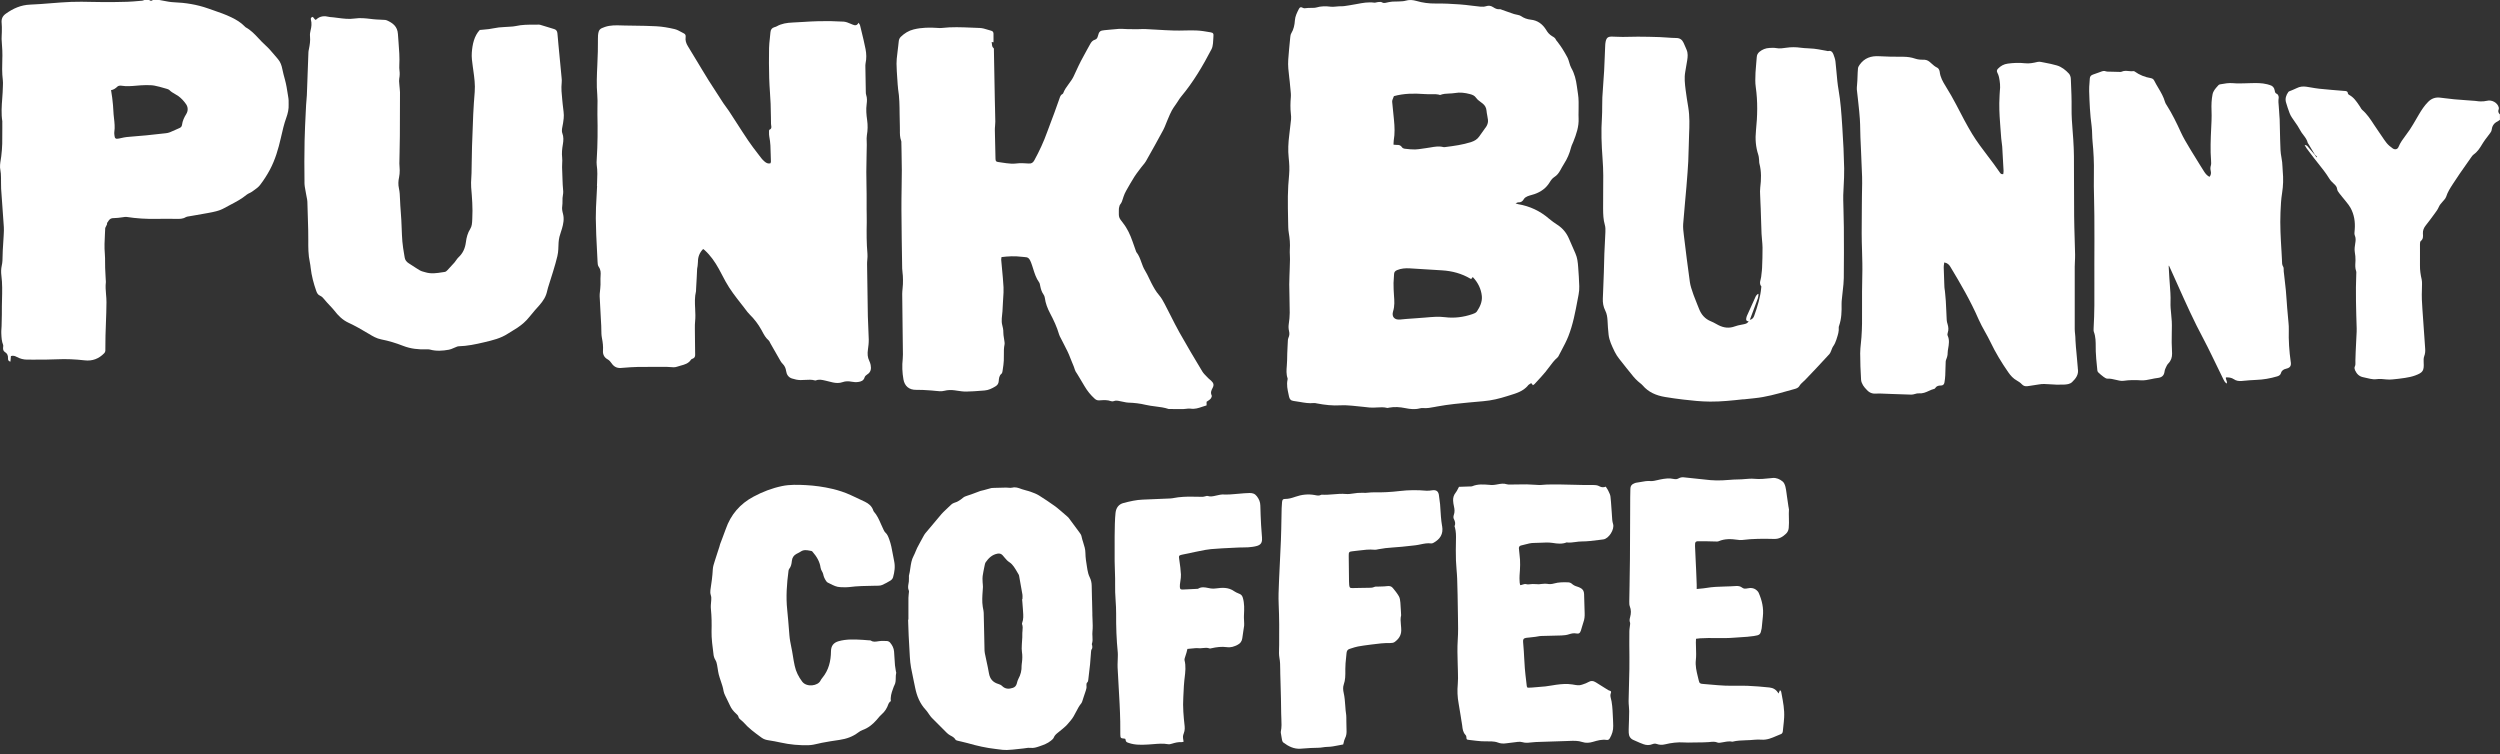
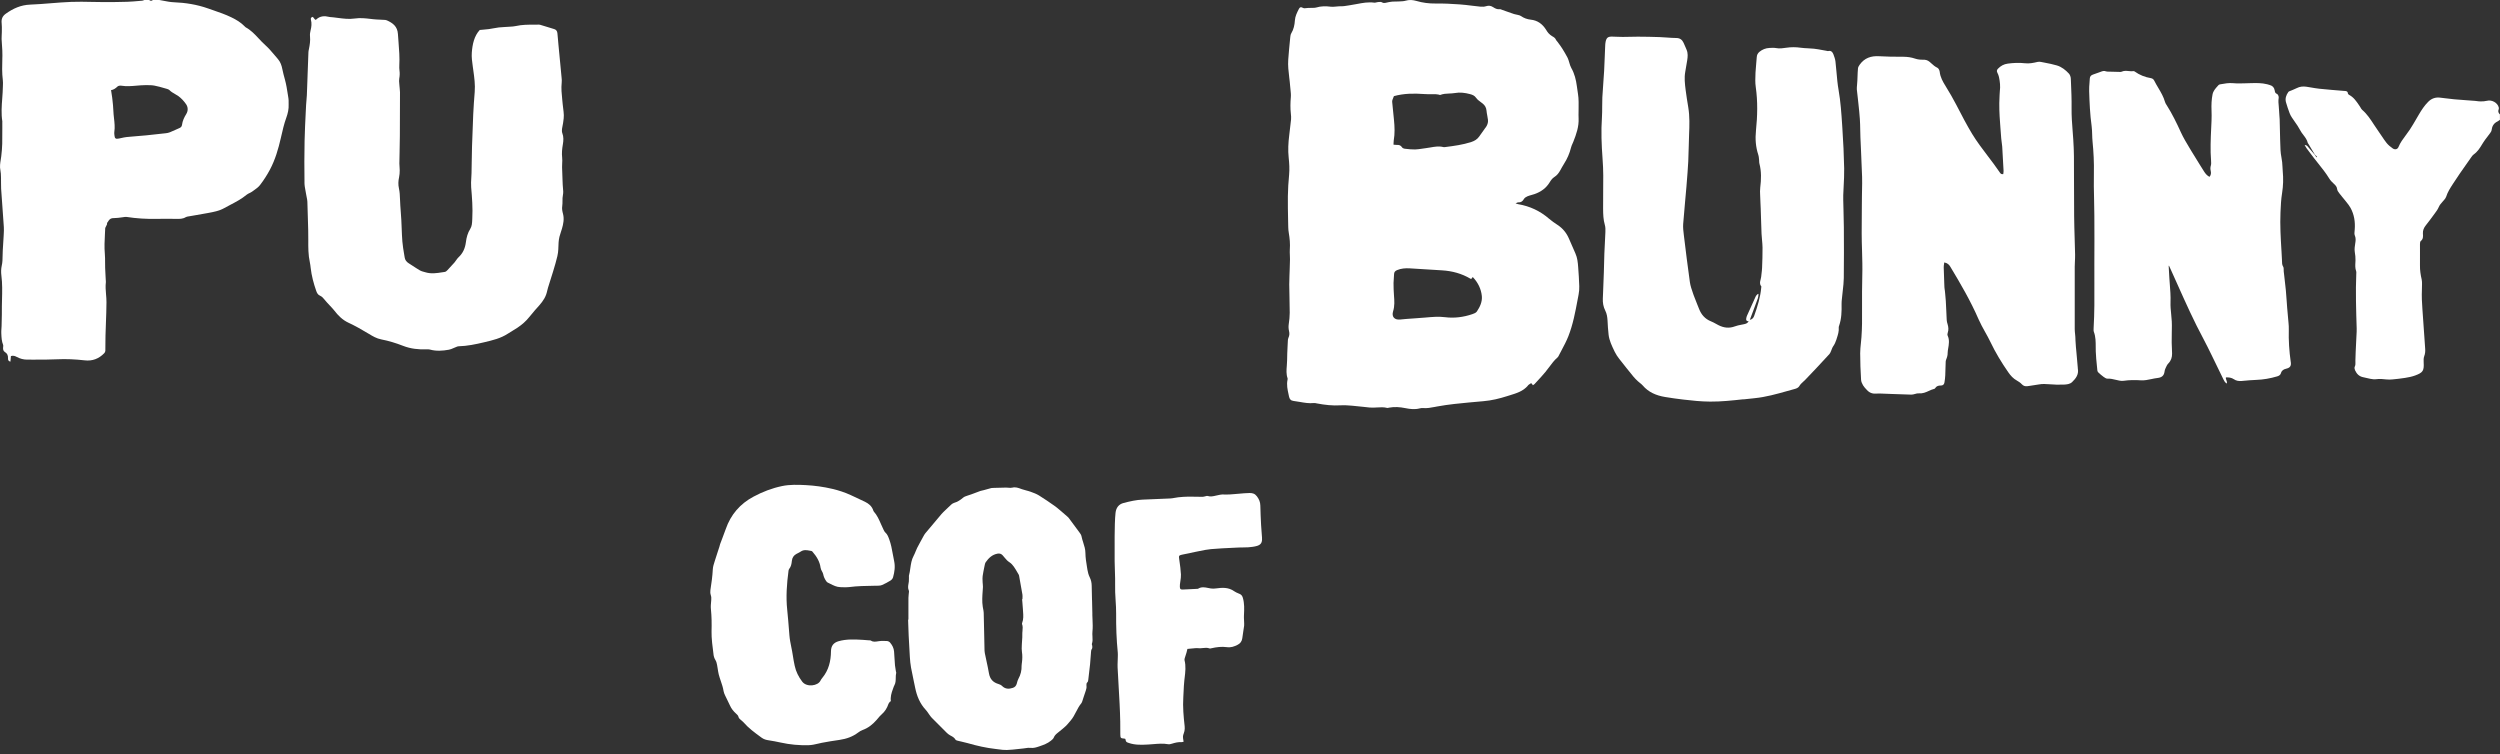
<svg xmlns="http://www.w3.org/2000/svg" fill="none" height="73" viewBox="0 0 242 73" width="242">
  <rect x="0" y="0" width="242" height="73" fill="#333333" stroke="none" />
  <g fill="#fff">
    <path clip-rule="evenodd" d="m.098 17.277c.004.135.003.271.002.407-.001.197-.003.394.01.591.037.549.077 1.098.117 1.647.05.686.1 1.372.145 2.059.015.226.003.453-.009.681-.003.066-.007.132-.01.198-.021.449-.052.894-.082 1.343l-.002.031c-.012.167-.014.334-.016.501-.004.328-.008.657-.084.984-.069.305-.075.638-.034.953.1.774.08 1.548.061 2.32-.006.22-.011.441-.014.661 0 .266 0 .533-.003.802-.006.369-.016.741-.025 1.11-.002.085-.009.171-.015.257-.01.143-.021.286-.013.426l.004.091c.016.351.033.702.171 1.038.024.057.015.13.006.202-.004.033-.008.067-.009.099-.006.164.034.314.178.398.234.138.312.343.3.61-.006.138.025.279.234.321.016-.193.031-.372.047-.542.225-.071.403-.003.565.086.316.17.653.26 1.0.26.191 0 .382.001.574.001.765.003 1.532.005 2.294-.033.909-.045 1.809-0 2.712.102.737.087 1.368-.154 1.89-.693.056-.058.103-.151.106-.228.006-.233.006-.466.006-.699 0-.262.001-.525.009-.786.01-.397.025-.794.04-1.191.025-.675.05-1.349.054-2.024.001-.256-.02-.511-.042-.767-.033-.392-.066-.783-.017-1.178.006-.041.001-.084-.003-.128-.003-.022-.005-.043-.006-.065-.007-.148-.015-.296-.024-.444-.014-.247-.028-.493-.036-.74-.006-.175-.006-.351-.006-.527-0-.284-0-.569-.025-.852-.057-.629-.024-1.257.009-1.885.011-.202.021-.403.029-.605 0-.019.028-.07.063-.132.068-.122.16-.287.1-.33.3-.475.344-.494.878-.507.139-.002.277-.021.415-.04.07-.01.14-.019.21-.027.042-.004.085-.011.128-.018.09-.015.181-.03.266-.017.959.148 1.924.209 2.896.186.39-.011.779-.007 1.168-.004.195.002.39.004.584.004.058 0 .116.001.175.002.31.007.62.013.909-.163.079-.047.177-.061.273-.076.029-.004.058-.009.086-.014.192-.034.385-.066.577-.099.395-.067.789-.134 1.182-.209l.086-.016c.519-.097 1.04-.194 1.514-.459.194-.108.39-.211.587-.315.554-.29 1.108-.581 1.597-.988.081-.066.177-.112.273-.158.086-.041.172-.082.248-.138.054-.04.11-.079.165-.118.223-.157.45-.317.61-.527.359-.468.684-.975.962-1.498.506-.959.809-1.999 1.05-3.058l.022-.096c.142-.626.286-1.256.503-1.854.156-.43.25-.847.228-1.299-.004-.071-.003-.143-.002-.215.001-.122.003-.242-.017-.36-.02-.125-.039-.25-.059-.375-.076-.493-.153-.988-.285-1.464-.091-.33-.181-.661-.247-.995-.069-.356-.184-.693-.422-.969-.094-.108-.187-.218-.28-.329-.306-.362-.613-.726-.96-1.038-.22-.195-.421-.411-.623-.627-.382-.409-.763-.817-1.264-1.086-.032-.017-.058-.045-.082-.073-.009-.01-.018-.02-.027-.029-.366-.375-.806-.635-1.268-.86-.577-.281-1.18-.489-1.783-.696-.161-.055-.321-.11-.481-.167-1.084-.382-2.184-.555-3.318-.6-.328-.013-.655-.077-.982-.141-.147-.029-.293-.057-.439-.081h-.597c-.125.112-.25.099-.372 0h-.447c-.023.008-.046.017-.07.026-.056.022-.113.044-.171.048-.106.009-.212.018-.318.027-.364.032-.729.063-1.094.076-.756.022-1.515.032-2.271.029-.394 0-.787-.008-1.18-.017-.662-.014-1.324-.028-1.984-.002-.664.026-1.326.079-1.988.132-.662.053-1.325.106-1.988.132-.9.035-1.653.372-2.371.889-.328.237-.431.523-.39.914.026.238.022.483.018.725-.001.052-.002.103-.002.154 0 .093-.006.187-.012.28-.008.121-.015.243-.01.364.008.201.022.402.037.603.025.347.049.694.041 1.04l-.006.202c-.021.722-.042 1.444.049 2.166.018.147.013.298.008.45-.002.054-.004.109-.005.163-.006.371-.034.742-.061 1.113-.055.748-.111 1.496.008 2.246.002.015 0.0.031-.001.046-.001.01-.002.021-.002.031 0 .188.001.376.001.564.002.502.004 1.004-.008 1.508-.009.407-.047.815-.094 1.219-.013.113-.031.226-.05.339-.054.337-.109.674-.032 1.025.045.205.05.422.055.637.001.054.003.108.004.162zm11.271-8.9c.084-.08.263-.103.387-.08.49.08.978.037 1.465-.005.279-.024.558-.048.837-.05l.116-0c.259-.001.518-.002.771.045.332.062.66.157.988.252.079.023.158.046.237.068.081.022.175.058.231.115.156.162.345.27.534.377.113.064.226.128.332.204.287.209.543.488.747.786.191.279.209.632.019.943-.203.327-.365.664-.415 1.056-.019.154-.106.247-.247.308-.138.059-.274.12-.411.182-.17.077-.341.154-.514.225-.125.051-.262.08-.397.093-.628.074-1.256.144-1.887.205-.293.028-.586.052-.878.075-.338.027-.675.054-1.012.088-.181.018-.363.059-.543.099-.074.017-.149.033-.223.048-.309.067-.406-.006-.431-.334l-.005-.052c-.009-.085-.017-.17-.004-.253.069-.447.019-.889-.031-1.331-.027-.243-.055-.485-.062-.729-.011-.367-.053-.734-.095-1.099l-.018-.158c-.017-.151-.042-.302-.07-.47-.014-.082-.028-.167-.042-.259.247-.035.437-.173.622-.347z" fill-rule="evenodd" />
-     <path d="m86.857 7.621c-.033-.486-.067-.972-.073-1.457-.004-.31.034-.623.073-.934.016-.133.033-.265.046-.398.011-.101.024-.202.037-.304.021-.162.042-.324.054-.486.015-.186.066-.343.203-.478.359-.347.768-.6 1.253-.719.772-.189 1.549-.196 2.334-.141.122.01.25.019.372.003.967-.114 1.935-.072 2.902-.031.26.011.521.022.781.031.262.009.522.09.782.171.112.035.224.07.337.099.141.035.209.141.212.279.004.185.003.37.002.556-.001.094-.002.189-.002.285-.05-.01-.103-.019-.178-.032.016.064.021.13.026.195.012.149.023.292.164.401.033.026.031.106.029.174-0.0.015-.001.03-.001.044.016.792.03 1.583.044 2.375.014.792.028 1.584.044 2.377.005.298.013.596.021.894.011.417.022.835.026 1.252 0 .131-.011.263-.022.394-.012.148-.025.296-.021.443.012.921.034 1.838.062 2.759.006.237.062.285.284.314.114.016.228.033.341.05.144.022.288.044.431.062l.008.001c.303.035.601.069.916.028.403-.051.819-.035 1.228 0 .265.023.415-.07.541-.295.49-.889.915-1.806 1.259-2.769.132-.37.272-.738.412-1.105.09-.238.18-.476.269-.714.168-.452.327-.907.487-1.363.008-.023.016-.048.024-.071.058-.169.114-.336.298-.42.022-.01.04-.032.05-.055.123-.343.334-.629.545-.914.169-.228.337-.456.461-.712.083-.175.165-.352.246-.528.153-.33.305-.661.472-.983.184-.357.38-.709.575-1.06.107-.191.214-.384.319-.576.106-.196.24-.356.459-.42.175-.051.247-.189.29-.363.106-.436.216-.523.631-.558.167-.015.334-.032.501-.048.303-.031.606-.061.908-.08.169-.01.338-0.0.508.01.09.005.18.011.27.013.309.006.619.013.928.013.114 0 .228-.005.341-.01.171-.008.34-.015.509-.006.367.017.735.039 1.102.06.55.033 1.099.065 1.65.081.352.011.704.004 1.057-.004.368-.008.735-.016 1.102-.002.454.016.908.094 1.357.172l.042.007c.262.045.3.138.275.401-.01.098-.013.197-.017.296-.004.129-.009.258-.027.384-.025.186-.053.385-.137.545-.844 1.623-1.772 3.196-2.946 4.598-.106.126-.195.266-.284.406-.04.063-.081.126-.122.188-.053.079-.107.156-.161.233-.12.172-.24.344-.339.527-.129.237-.235.489-.34.74-.027.064-.055.13-.082.193-.05.114-.095.23-.141.346-.08.203-.16.407-.262.597-.546 1.017-1.109 2.025-1.677 3.026-.079.138-.182.261-.285.383-.06.071-.119.142-.175.217-.055.074-.111.147-.167.221-.166.217-.332.435-.479.665-.284.449-.547.911-.809 1.376-.103.186-.194.385-.26.59-.014.044-.027.089-.041.134-.062.209-.124.415-.271.595-.058.07-.081.172-.102.272-.007.029-.013.057-.02.084-.01.041-.01.084-.009.127 0 .021.001.042 0 .062l-.002.068c-.011.627-.012.659.402 1.183.424.536.696 1.142.921 1.781l.004.011c.108.307.216.615.327.926.004.009.007.019.009.029.008.028.017.056.035.077.236.289.359.634.483.98.098.272.195.545.348.791s.279.51.404.773c.066.139.132.278.202.414.222.427.447.85.769 1.216.212.244.374.542.527.831.192.363.377.729.562 1.096.283.561.567 1.123.872 1.669.713 1.271 1.459 2.525 2.212 3.773.111.183.267.339.422.495.06.06.12.12.178.182.044.047.095.087.145.127.038.03.076.061.111.094.247.231.297.414.138.712-.125.237-.216.446-.082.719.038.074-.043.244-.118.331-.068.076-.157.134-.252.195-.041.027-.084.054-.126.084v.35c-.137.037-.271.083-.404.129-.371.127-.735.252-1.149.186-.138-.021-.281-.003-.424.016-.093.012-.187.024-.279.026-.31.004-.62.001-.93-.003-.124-.001-.248-.003-.373-.004-.012 0-.025.002-.038.003-.025.003-.051.006-.074-.003-.417-.141-.849-.195-1.28-.249-.316-.04-.631-.079-.938-.152-.562-.135-1.118-.199-1.687-.215-.143-.004-.286-.035-.428-.066-.077-.017-.154-.034-.231-.046-.054-.009-.108-.021-.162-.032-.199-.043-.397-.085-.603.003-.075.032-.178.026-.257-.003-.338-.125-.684-.103-1.031-.081l-.112.007c-.175.01-.309-.051-.437-.167-.388-.35-.709-.748-.975-1.203-.152-.263-.309-.522-.466-.782l-.001-.002c-.079-.13-.158-.26-.236-.391-.024-.04-.05-.079-.077-.119-.06-.089-.12-.178-.148-.276-.069-.24-.166-.469-.264-.698-.064-.153-.129-.305-.186-.461-.156-.434-.364-.835-.573-1.238-.088-.169-.177-.339-.261-.511-.028-.059-.059-.117-.09-.175-.066-.122-.131-.243-.169-.373-.206-.716-.522-1.377-.865-2.031-.25-.472-.444-.969-.513-1.511-.012-.109-.062-.225-.125-.314-.174-.244-.256-.52-.315-.812-.002-.009-.004-.019-.006-.029-.002-.012-.004-.024-.006-.035-.02-.107-.04-.219-.098-.299-.292-.4-.436-.862-.58-1.323-.034-.109-.068-.218-.104-.326-.256-.768-.383-.777-.774-.804-.078-.005-.165-.011-.267-.024-.637-.08-1.259-.048-1.915.032-.004.025-.009.051-.013.076-.011.061-.022.121-.018.177.025.298.053.596.082.894.056.593.112 1.185.144 1.778.017.333-.006.667-.029 1.002-.01.149-.021.299-.027.448-.013.292-.028.587-.047.879-.007.101-.019.202-.031.303-.015.126-.03.251-.035.377l-.001.026c-.006.191-.013.393.035.573.062.247.122.482.116.744-.002.188.028.375.059.562.015.09.03.181.041.272.001.013.003.025.005.038.002.015.004.03.006.044.013.088.026.178.007.261-.073.339-.07.68-.066 1.021.002.182.004.364-.006.545-.013.283-.056.564-.098.845-.009.059-.018.119-.027.178-.012.087-.037.196-.094.244-.234.189-.253.458-.272.72-.019.247-.128.396-.328.515-.325.196-.659.362-1.04.391-.099.007-.198.015-.297.023-.495.039-.989.078-1.484.083-.292.003-.585-.041-.877-.085-.076-.011-.153-.023-.229-.034-.338-.048-.672-.042-1.0.042-.299.077-.593.042-.887.008-.111-.013-.223-.026-.334-.033-.089-.006-.178-.012-.267-.018-.406-.028-.812-.057-1.217-.046-.728.019-1.153-.375-1.265-1.014-.116-.664-.144-1.315-.069-1.983.016-.138.019-.279.019-.42-.008-.731-.018-1.463-.027-2.194l-0-.007c-.016-1.221-.032-2.443-.042-3.663 0-.178.018-.356.036-.534.014-.138.028-.277.033-.416.012-.266.006-.536-.006-.802-.005-.107-.018-.214-.032-.321-.016-.134-.032-.267-.034-.401-.031-1.903-.062-3.808-.072-5.711-.004-.702.007-1.406.018-2.109.009-.562.018-1.125.019-1.687 0-.612-.013-1.224-.027-1.834-.006-.27-.012-.54-.017-.809l.001-.035c.001-.053.002-.107-.016-.154-.132-.342-.13-.694-.127-1.047.001-.131.002-.262-.004-.393-.017-.387-.02-.775-.024-1.163-.007-.812-.013-1.625-.148-2.431-.016-.094-.021-.19-.025-.286l-.003-.057-.006-.006c-.012-.214-.027-.429-.042-.644z" />
-     <path d="m57.785 17.996c.004-.105.008-.211.013-.316.025-.571.049-1.14-.035-1.712-.025-.173-.012-.356 0-.536.094-1.453.1-2.91.066-4.367-.006-.246-.001-.493.005-.74.008-.38.017-.76-.017-1.137-.085-.962-.041-1.921.004-2.88.021-.442.041-.884.049-1.326.004-.272.006-.543.007-.815.001-.136.001-.272.002-.407 0-.115 0-.231.009-.343.059-.549.169-.642.678-.812.527-.177 1.062-.16 1.597-.143.096.003.191.006.287.008.32.007.639.011.959.015.711.009 1.421.019 2.13.058.59.032 1.184.138 1.762.273.225.052.436.168.647.284.087.048.174.096.262.139.144.071.181.202.159.356-.047.324.053.606.216.873.353.587.706 1.171 1.062 1.755.099.164.198.328.296.492.214.356.427.713.65 1.064.466.738.944 1.469 1.421 2.201.085.128.177.251.269.375.097.131.194.262.284.398.238.363.473.729.708 1.094.381.592.763 1.185 1.157 1.768.295.437.616.854.937 1.271.111.144.221.288.331.432.091.119.203.228.316.324.156.132.331.228.562.167.005-.017.011-.035.018-.052.015-.04.031-.081.029-.121-.012-.236-.016-.473-.021-.71-.01-.567-.021-1.135-.135-1.696-.027-.125-.027-.255-.027-.386 0-.024 0-.048-0-.071-0-.013-0-.027-.001-.04 0-.061.009-.164.041-.176.222-.093.196-.252.17-.411-.008-.05-.016-.099-.017-.147-.004-.217-.006-.434-.009-.651-.005-.434-.01-.868-.029-1.303-.015-.364-.039-.729-.064-1.094-.031-.464-.062-.928-.074-1.393-.028-.969-.031-1.941-.013-2.91.006-.31.04-.618.075-.927.022-.198.045-.397.059-.597.022-.266.144-.424.391-.494.072-.019.144-.042.209-.077.481-.276 1.003-.346 1.543-.372.337-.015.673-.036 1.009-.056.518-.032 1.037-.064 1.556-.075.793-.016 1.587-.003 2.38.045.228.015.453.112.675.207.058.025.115.049.172.072.228.093.431.148.59-.173.024.04.048.074.069.104.036.052.066.093.078.14.04.166.08.331.121.497.147.601.294 1.203.413 1.81.087.449.103.911.003 1.37-.025.122-.022.253-.019.382.012.792.025 1.585.041 2.374 0 .103 0 .209.034.305.103.302.088.606.047.908-.072.513-.025 1.02.047 1.527.072.497.062.985-.025 1.485-.032.191-.024.388-.016.586.005.109.009.217.007.326-.005.335-.012.669-.019 1.003-.011.533-.023 1.068-.025 1.602-.002.429.006.859.015 1.288.006.286.011.573.013.859.002.323.002.645.001.968-0.0.162-.001.325-.001.488 0 .173.004.346.008.52.006.261.012.522.005.782-.022 1.02-.022 2.041.069 3.061.016.183 0.0.369-.015.555-.012.146-.025.293-.022.44.019 1.675.041 3.346.075 5.021.008.377.026.753.044 1.129.018.376.036.752.044 1.129.006.331-.035.661-.081.992-.053.375-.044.735.131 1.081.062.122.106.26.134.395.075.379.019.706-.34.924-.1.061-.212.167-.244.273-.097.337-.359.414-.628.452-.206.029-.425.013-.628-.026-.3-.058-.594-.064-.881.042-.303.109-.612.096-.918.032-.128-.027-.256-.059-.383-.092-.102-.026-.203-.052-.304-.075l-.069-.016c-.292-.069-.583-.139-.884-.025-.034.013-.075.019-.109.01-.318-.092-.638-.072-.958-.052-.149.009-.299.019-.448.017-.278-.003-.565-.068-.834-.157-.319-.106-.506-.369-.553-.712-.037-.279-.141-.51-.338-.706-.081-.077-.15-.173-.206-.269-.225-.388-.446-.776-.667-1.165-.104-.183-.209-.367-.314-.551-.017-.029-.032-.061-.047-.093-.036-.074-.071-.149-.128-.196-.276-.232-.442-.54-.608-.85-.031-.058-.062-.116-.094-.174-.303-.545-.678-1.036-1.122-1.472-.157-.152-.289-.33-.422-.508-.049-.066-.099-.133-.149-.198-.083-.106-.166-.212-.249-.318-.541-.69-1.082-1.38-1.51-2.156-.114-.205-.223-.413-.331-.621-.108-.208-.217-.416-.331-.621-.372-.671-.803-1.293-1.365-1.806-.025-.024-.054-.044-.085-.066-.022-.015-.045-.031-.068-.05-.347.353-.506.763-.503 1.248 0 .111-.013.222-.027.332-.005.039-.009.079-.014.118-.004.033-.011.066-.018.098-.008.041-.017.082-.02.123-.008.144-.014.289-.02.433-.006.147-.013.294-.021.44-.009.185-.02.368-.031.552-.011.184-.022.367-.031.552-.001.023-.001.047 0 .071.001.041.002.083-.006.122-.137.559-.11 1.123-.082 1.687.02.415.04.829-.005 1.242-.024.215-.023.431-.022.647l0.0.117c.002.398.007.794.012 1.191v.005c.003.264.007.529.009.794 0 .154 0 .308.006.459.006.186-.062.321-.24.385-.056.019-.128.045-.159.093-.244.378-.624.479-1.0.58-.125.033-.25.067-.369.11-.194.07-.416.051-.64.031-.105-.009-.21-.018-.313-.018-.286 0-.573-.001-.859-.002-.644-.003-1.289-.005-1.934.006-.479.008-.96.045-1.439.082l-.232.018c-.4.029-.69-.132-.915-.468-.097-.144-.225-.286-.372-.366-.334-.18-.472-.488-.45-.818.031-.427-.019-.828-.1-1.242-.054-.265-.057-.542-.06-.819-.001-.122-.003-.244-.008-.365l-.032-.574c-.043-.765-.086-1.53-.121-2.295-.006-.143.01-.287.026-.43.008-.072.016-.143.021-.215.004-.045.008-.089.012-.134.01-.108.02-.216.022-.325.003-.111.001-.221-.001-.331-.003-.172-.006-.343.008-.513.025-.324.025-.613-.181-.898-.097-.134-.105-.345-.113-.534l-.002-.056c-.015-.304-.03-.609-.046-.913l-0-.005c-.055-1.058-.11-2.119-.119-3.178-.006-.69.033-1.38.071-2.071.02-.355.04-.711.054-1.067z" />
    <path d="m29.475 17.659c-.019-1.341-.019-2.685.009-4.027.02-.947.068-1.893.115-2.838.011-.214.021-.429.032-.643.008-.151.022-.303.036-.455.014-.154.028-.308.036-.463.021-.461.036-.921.051-1.381.008-.228.015-.457.024-.685.025-.703.05-1.402.078-2.105.003-.103.025-.202.047-.302.084-.414.15-.825.106-1.254-.019-.186.009-.385.056-.565.088-.34.125-.677.035-1.02-.041-.157.003-.247.184-.289.034.041.069.084.105.13.039.048.08.099.123.152.009-.002.018-.003.028-.004.026-.004.054-.007.072-.021.369-.353.8-.366 1.259-.253.007 0 .013.003.019.005.005.002.01.004.015.004.262.018.523.052.784.086.548.072 1.096.144 1.652.061.53-.08 1.054-.018 1.581.044.067.008.133.016.2.023.209.024.42.033.631.042.123.005.246.01.368.019l.044.002c.097.005.2.01.284.049.569.253 1.025.584 1.071 1.319.016.252.036.504.056.756.06.766.121 1.532.078 2.305-.009.154-.003.308.016.459.037.266.028.526-.022.796-.029.157-.013.324.003.49.006.065.013.13.016.194.005.088.015.176.025.264.014.127.028.254.028.381 0 1.405 0 2.814-.013 4.219-.004.522-.015 1.043-.026 1.564-.008.373-.016.745-.021 1.119 0 .103.009.207.017.311.009.113.019.225.017.337-.003.228-.013.459-.062.68-.081.356-.094.709-.016 1.062.078.353.094.703.106 1.062.013.407.043.813.073 1.218.02.269.04.538.055.806.014.265.024.53.034.795.016.424.031.849.066 1.272.035.419.105.834.175 1.249.017.1.034.2.05.3.037.237.172.417.375.546.138.087.274.176.41.265.231.151.461.302.699.441.113.065.243.1.374.135.051.013.101.027.15.042.552.171 1.1.085 1.647-.002.078-.012.156-.025.234-.036.097-.013.191-.109.266-.186.225-.234.447-.475.659-.719.059-.067.111-.142.162-.217.072-.103.144-.207.234-.29.428-.395.64-.879.715-1.466.056-.452.172-.895.425-1.293.161-.257.174-.566.188-.871.002-.045.004-.089.006-.133.056-1.011-.025-2.012-.109-3.019-.025-.297-.006-.598.012-.898.01-.16.019-.319.023-.478.008-.356.013-.713.018-1.069.007-.5.014-.999.029-1.498.031-1.033.069-2.066.116-3.099.035-.728.084-1.453.144-2.179.058-.709-.038-1.402-.135-2.096-.012-.088-.025-.177-.037-.266l-.017-.123c-.061-.439-.124-.89-.092-1.324.059-.815.231-1.617.771-2.195.107-.01.207-.018.3-.026.216-.018.4-.033.581-.058.144-.02.287-.047.431-.074.174-.033.349-.065.525-.086.184-.022.369-.032.554-.041.111-.006.222-.011.333-.02.065-.005.13-.008.196-.012.196-.011.392-.022.579-.065.579-.131 1.162-.131 1.746-.132.159-0.0.319-0.0.478-.003.037 0 .075 0 .109.013.154.047.308.094.462.14.308.093.617.187.925.283.191.058.278.209.297.401.022.221.042.442.061.663.013.148.025.296.039.444.051.547.104 1.095.157 1.642l.001.007c.05.518.1 1.036.148 1.553.016.151.028.308.009.459-.06.563-.002 1.119.055 1.676.015.142.029.284.042.426.012.128.029.256.045.384.029.227.058.453.064.678.007.204-.023.412-.053.618-.009.06-.017.119-.025.178-.011.08-.028.159-.045.237-.021.096-.041.192-.052.289-.013.135-.022.289.028.411.141.362.116.732.053 1.094-.075.43-.116.853-.066 1.293.021.181.011.364.001.547-.006.122-.013.245-.01.367.009.408.026.816.043 1.223l0.0.002c.007.165.013.329.02.494.004.098.014.197.023.296.022.224.044.448-.001.657-.045.204-.045.406-.045.606 0 .162 0 .322-.024.481-.044.276.009.507.078.773.122.472.031.963-.109 1.431-.028.09-.058.18-.087.27-.054.163-.108.325-.15.491-.088.36-.099.725-.109 1.098l-.003.109c-.015.457-.144.916-.271 1.365l-.026.092c-.138.495-.294.985-.45 1.475-.083.262-.167.524-.247.787-.03.098-.054.198-.078.298-.032.135-.064.269-.113.398-.191.516-.548.911-.904 1.305-.058.064-.116.128-.173.193-.184.209-.359.42-.531.638-.331.423-.731.764-1.169 1.059-.16.107-.325.207-.491.306-.146.087-.292.175-.433.268-.691.452-1.472.637-2.255.822l-.05.012c-.812.192-1.624.363-2.462.385-.078 0-.154.033-.23.066-.016.007-.033.014-.049.021-.011.004-.022.009-.033.013-.068.025-.135.055-.203.085-.137.06-.275.12-.419.146-.612.112-1.231.157-1.846-.016-.095-.027-.204-.023-.306-.02l-.025.001c-.775.026-1.524-.051-2.265-.34-.681-.266-1.39-.484-2.106-.622-.462-.09-.822-.305-1.206-.539-.64-.388-1.293-.76-1.971-1.075-.578-.27-1-.693-1.381-1.19-.057-.074-.12-.145-.183-.214l-.039-.043c-.073-.08-.148-.159-.223-.239-.149-.158-.299-.317-.437-.486l-.045-.055c-.13-.158-.255-.311-.452-.394-.2-.087-.294-.263-.362-.462-.253-.722-.45-1.46-.537-2.223-.019-.176-.041-.356-.078-.529-.162-.727-.158-1.462-.154-2.195.002-.312.003-.625-.008-.936-.014-.417-.025-.835-.036-1.253-.013-.501-.026-1.002-.045-1.503-.006-.141-.035-.281-.064-.42-.015-.073-.03-.145-.042-.218-.019-.122-.042-.245-.066-.367-.053-.28-.107-.56-.109-.839z" />
    <path d="m241.994 11.086v.512c-.024.017-.048.034-.071.052-.055.04-.109.08-.166.108-.36.169-.524.454-.571.837-.01.105-.084.207-.149.299l-.011.014c-.08.113-.165.223-.25.333-.145.188-.29.376-.414.577-.029.046-.058.092-.085.138l-.003.004c-.224.367-.446.73-.815.985-.092.063-.163.162-.23.257l-.033.046c-.141.202-.282.403-.422.603l-.005.006-.001.001c-.448.637-.896 1.274-1.315 1.927l-.037.058c-.242.374-.489.755-.625 1.193-.033.11-.114.214-.191.306-.048.057-.096.111-.145.165-.153.169-.302.336-.396.561-.086.203-.221.386-.356.568-.025.035-.051.07-.077.106-.266.365-.535.729-.816 1.082-.182.23-.288.472-.273.772l.003.047c.017.248.032.498-.21.688-.066.055-.077.202-.077.309-.002.304 0 .607.001.911.004.38.007.759-.001 1.139-.009.469.062.922.168 1.376.03.138.03.288.03.432-.001.179-.006.357-.01.536-.01.321-.019.641-.005.96.029.617.073 1.234.118 1.851.017.247.035.494.051.741.025.352.049.705.075 1.058.025.377.052.755.078 1.133.018.245-.007.478-.097.717-.065.175-.059.383-.05.573.044.815-.054.996-.83 1.281-.31.114-.637.178-.962.23-.411.067-.826.11-1.239.15-.192.018-.39.021-.582 0-.33-.037-.655-.07-.989-.021-.176.025-.365-.003-.543-.034-.126-.02-.248-.051-.372-.082-.105-.026-.207-.052-.312-.071-.402-.07-.652-.322-.81-.671-.046-.104-.081-.257-.034-.346.079-.157.073-.312.067-.469 0-.03-.002-.061-.002-.091-.001-.025-.001-.049 0-.074.012-.549.04-1.099.067-1.648.009-.181.018-.362.026-.542.004-.085.009-.171.013-.256.012-.207.024-.414.018-.62-.056-1.768-.112-3.536-.04-5.304 0-.016.001-.032.003-.048.003-.071.007-.144-.016-.207-.102-.28-.087-.566-.071-.854.003-.065.008-.129.009-.194.009-.267-.024-.527-.068-.797-.047-.274 0-.569.044-.851l.009-.053c.04-.245.05-.466-.053-.711-.051-.127-.034-.284-.018-.436.005-.046.009-.092.012-.137.056-.732-.05-1.437-.405-2.087-.11-.203-.257-.385-.404-.568-.047-.057-.092-.113-.136-.171-.073-.092-.148-.182-.224-.272-.106-.125-.212-.252-.308-.384l-.026-.035c-.088-.117-.183-.245-.197-.376-.024-.248-.163-.386-.331-.539-.16-.147-.321-.309-.433-.493-.322-.527-.706-1.008-1.09-1.489-.219-.274-.439-.548-.646-.831-.076-.104-.153-.205-.231-.306l-.002-.002c-.077-.102-.156-.204-.231-.308-.044-.059-.08-.125-.126-.207-.018-.032-.038-.068-.06-.106.184 0 .257.091.325.175.012.014.023.027.033.04.154.176.303.355.454.533l.159.19c.016.024.033.048.05.071.012.019.025.037.037.056.031.042.059.084.09.127.021-.015.042-.034.06-.049l-.222-.221c-.105-.173-.209-.346-.312-.519l-.006-.009c-.1-.166-.199-.332-.299-.499-.008-.012-.017-.023-.026-.034-.015-.018-.03-.037-.036-.058-.067-.302-.245-.535-.424-.77-.116-.151-.233-.303-.319-.474-.144-.283-.328-.544-.513-.807-.098-.139-.195-.277-.287-.419-.086-.132-.166-.273-.219-.42-.127-.343-.248-.686-.347-1.039-.106-.368.009-.705.223-1.002.04-.057.122-.087.202-.116.029-.01.056-.02.082-.031.068-.03.136-.059.206-.087.11-.046.221-.091.326-.146.297-.153.608-.181.931-.135.154.023.31.05.465.076.256.044.513.088.77.117.794.083 1.59.147 2.384.211.023.002.045.003.07.004.161.009.313.017.335.253.003.046.068.101.117.129.432.227.691.608.951.991.029.042.056.083.085.125.027.039.051.081.075.122.044.077.088.153.15.209.478.411.814.929 1.15 1.446.142.218.284.437.437.647.109.151.213.307.317.464.147.221.294.442.459.648.163.205.379.377.596.53.213.15.464.092.556-.135.174-.429.446-.791.717-1.154.13-.174.262-.348.38-.528.231-.35.441-.714.652-1.078.077-.133.154-.267.233-.399.254-.432.528-.849.887-1.21.324-.331.708-.466 1.165-.411.139.017.278.034.418.051.323.04.647.081.974.111.393.035.788.063 1.181.091.266.019.534.038.8.059.065.006.132.014.198.023.118.015.236.031.353.029.202 0 .415-.009.611-.061.455-.119 1.01.175 1.134.628.02.064.02.147-.006.208-.086.202-.015.352.13.49z" />
    <path clip-rule="evenodd" d="m147.89 37.325c.052-.061.121-.107.189-.152.025-.016.05-.033.073-.05.007-.004.015-.007.024-.01.006-.002.013-.003.02-.004.012-.003.027-.006.043-.011l.025.031c.037.047.078.1.123.162.024-.018.047-.032.068-.046.035-.022.065-.041.09-.068.051-.057.103-.113.155-.169.053-.058.106-.116.16-.173.25-.272.501-.543.736-.828.129-.155.249-.317.369-.479.244-.328.488-.657.803-.927.037-.03.068-.073.089-.116.096-.19.197-.378.297-.567.238-.448.477-.896.662-1.364.45-1.147.676-2.357.901-3.564.015-.081.032-.163.047-.244.014-.078.029-.156.044-.234.05-.261.074-.533.065-.8-.018-.622-.059-1.244-.106-1.863-.033-.45-.077-.898-.269-1.321-.213-.466-.416-.935-.614-1.407-.236-.558-.595-1.005-1.101-1.339-.288-.187-.572-.383-.832-.607-.865-.751-1.857-1.216-2.986-1.409-.044-.008-.087-.024-.152-.046-.03-.011-.065-.023-.107-.037.047-.018.085-.035.118-.05.056-.026.096-.044.135-.042.269.018.43-.101.56-.331.065-.113.207-.202.337-.257.132-.054.27-.093.409-.132.098-.028.196-.056.292-.088.609-.214 1.113-.576 1.447-1.128.124-.205.257-.389.451-.515.26-.163.436-.389.578-.65.118-.214.235-.429.365-.634.312-.487.539-1.008.678-1.572.032-.134.089-.261.147-.389.027-.062.056-.124.081-.187.288-.729.546-1.462.504-2.264-.011-.21-.008-.422-.003-.633.001-.105.003-.212.003-.317 0-.08 0-.16.001-.24.002-.26.005-.52-.016-.78-.021-.243-.058-.484-.094-.725-.021-.132-.041-.266-.057-.399-.082-.622-.224-1.216-.542-1.771-.086-.15-.136-.322-.186-.495-.024-.088-.05-.176-.08-.261l-.006-.017c-.035-.096-.071-.194-.121-.283l-.034-.059c-.142-.256-.287-.515-.445-.762-.107-.171-.227-.334-.347-.496-.039-.053-.078-.106-.117-.159-.017-.023-.036-.045-.056-.068-.037-.042-.075-.084-.095-.135-.071-.174-.212-.253-.362-.338l-.003-.002c-.133-.077-.253-.181-.358-.294-.074-.08-.132-.173-.19-.265-.02-.032-.04-.065-.061-.096-.343-.53-.807-.876-1.456-.944-.346-.037-.664-.147-.955-.352-.078-.057-.182-.08-.284-.104-.03-.007-.061-.014-.09-.022-.046-.014-.094-.022-.142-.031-.06-.011-.119-.022-.176-.043-.218-.074-.435-.151-.651-.228-.152-.054-.306-.109-.459-.162-.023-.008-.048-.018-.072-.029-.058-.025-.118-.051-.172-.045-.254.037-.455-.07-.652-.199-.208-.132-.415-.175-.665-.092-.167.055-.365.067-.541.049-.284-.027-.569-.062-.854-.097-.386-.048-.772-.095-1.158-.123-.782-.055-1.571-.098-2.353-.086-.636.009-1.249-.074-1.848-.248-.356-.101-.687-.132-1.045-.025-.177.052-.369.06-.559.068-.056.002-.112.005-.167.008-.084.005-.168.005-.252.004-.109-.001-.218-.001-.327.011-.207.021-.414.061-.615.11-.139.034-.247.031-.38-.046-.082-.049-.203-.037-.317-.027-.022.002-.045.004-.066.006-.05.003-.1.016-.151.029-.068.018-.136.035-.202.027-.579-.08-1.14.026-1.699.133-.208.04-.416.079-.625.109-.075.011-.149.024-.224.036-.235.04-.471.08-.713.068-.075-.004-.152.004-.229.013-.045.005-.091.01-.135.012-.053.003-.106.008-.158.013-.142.013-.284.026-.424.008-.482-.061-.952-.064-1.422.08-.09.027-.191.028-.29.03-.023 0-.045.001-.068.001-.071.003-.142.003-.212.004-.124 0-.246 0-.366.018l-.026.004c-.112.017-.206.031-.32-.028-.198-.104-.297-.074-.39.113l-.009.017c-.173.34-.347.682-.374 1.08-.028.441-.115.867-.35 1.256-.061.098-.083.23-.095.349l-.029.289c-.062.632-.124 1.263-.169 1.899-.043.58.026 1.153.095 1.726.035.287.07.574.09.863.008.11.02.221.033.331.026.243.053.485.032.723-.046.539-.058 1.069.003 1.606.022.181.034.368.019.548-.05.509-.111 1.017-.176 1.526-.093.729-.133 1.456-.053 2.191.059.542.09 1.091.04 1.643-.065.692-.114 1.385-.12 2.081-.01.776.007 1.552.023 2.329.005.223.01.447.014.67.003.181.022.365.052.545.09.53.14 1.06.099 1.603-.012.186-.004.373.005.559.006.13.012.261.011.391-.002.276-.013.551-.023.827-.005.138-.01.276-.014.414-.002.07-.005.14-.008.21-.002.054-.004.107-.006.161-.011.278-.022.556-.02.834.004.406.013.811.022 1.216.011.506.022 1.013.024 1.52 0 .361-.04.726-.093 1.088-.034.236-.027.457.028.686.053.217.043.432-.059.643-.046.095-.055.211-.058.319-.007.156-.015.312-.023.468-.023.466-.046.931-.048 1.395 0 .176-.015.353-.029.53-.033.406-.065.812.075 1.214.012.034.005.075-.001.114-.002.01-.004.021-.005.03-.101.48-.001.939.1 1.401v.002c.016.074.033.149.048.224.05.245.173.389.436.42.203.024.405.059.607.095.45.079.899.158 1.362.107.078-.007.157.009.235.026.019.004.037.008.056.011.763.147 1.527.233 2.306.184.364-.021.735.006 1.1.037.379.031.757.073 1.135.115.183.02.367.041.55.06.238.024.477.01.716-.005.335-.021.669-.041 1.002.045.036.01.078-.002.12-.013.02-.006.04-.011.06-.014.525-.101 1.051-.058 1.57.046.461.095.921.147 1.385.028.105-.028.219-.043.327-.034.389.035.763-.037 1.14-.11.081-.016.163-.032.245-.046.545-.095 1.092-.181 1.639-.239.936-.101 1.879-.19 2.819-.27.788-.065 1.552-.251 2.3-.49.091-.029.184-.057.276-.086.633-.193 1.268-.388 1.727-.922zm-4.934-7.167c-.083.126-.275.196-.433.251-.859.294-1.749.408-2.649.294-.614-.078-1.217-.024-1.826.029l-.047.004c-.39.035-.779.061-1.168.088-.223.015-.446.03-.668.047-.207.015-.414.037-.621.058-.557.061-.857-.267-.69-.803.158-.505.124-1.008.084-1.52-.031-.401-.044-.803-.044-1.204 0-.139.013-.28.025-.42.012-.14.025-.28.025-.42 0-.221.102-.334.29-.414.396-.166.807-.196 1.228-.172l3.122.193c.983.061 1.907.306 2.757.812.014.008.029.011.049.014.01.002.021.004.034.007.034-.052.068-.107.102-.162.01.002.02.003.03.004.021.002.039.004.048.014.467.509.766 1.106.837 1.793.056.561-.182 1.054-.482 1.504zm.507-17.334-.001.002-.002.002c-.091.129-.183.257-.272.385-.192.273-.451.429-.767.533-.81.264-1.644.377-2.485.484l-.02.003c-.068.009-.138.017-.199.004-.425-.109-.837-.037-1.249.035-.154.027-.309.054-.464.072-.116.014-.232.031-.349.049-.224.034-.448.068-.674.074-.294.008-.591-.025-.884-.058l-.136-.015c-.087-.009-.201-.064-.244-.135-.13-.211-.319-.245-.538-.233-.056.002-.114-.005-.186-.013-.031-.004-.064-.008-.102-.011.002-.044.003-.087.004-.129.001-.096.003-.185.018-.273.117-.668.09-1.336.022-2.004-.059-.582-.118-1.164-.174-1.747-.006-.067.013-.141.035-.205.026-.078.058-.153.093-.238.014-.032.028-.066.042-.102.959-.264 1.936-.276 2.922-.202.251.018.505.018.759.017.128-0.0.255-.001.381.001.059 0 .12.011.18.021.025.004.049.009.074.012.021.003.044.011.066.019.039.013.077.027.107.015.282-.111.575-.124.869-.136.183-.008.366-.016.547-.047.485-.089.976-.025 1.459.104.238.064.439.138.596.368.112.159.278.282.444.404.064.047.129.095.19.144.219.178.343.395.368.683.013.163.044.325.075.487.025.137.051.274.067.411.034.279-.074.527-.232.754l-.003-.012c-.111.16-.224.32-.337.478z" fill-rule="evenodd" />
    <path d="m168.762 38.649c-1.071.117-2.143.235-3.228.226-.874-.006-1.741-.095-2.606-.199-.584-.07-1.168-.15-1.75-.248-.844-.141-1.6-.45-2.172-1.125-.077-.09-.172-.164-.266-.238-.07-.054-.139-.108-.201-.169-.152-.141-.3-.288-.43-.447-.464-.57-.924-1.14-1.373-1.719-.164-.211-.315-.435-.43-.674l-.044-.092c-.239-.497-.482-.999-.549-1.553-.056-.46-.08-.922-.104-1.385-.02-.331-.065-.656-.218-.956-.187-.368-.255-.76-.237-1.171l.025-.61c.026-.637.053-1.276.073-1.915.011-.281.017-.563.023-.844.007-.328.013-.657.027-.985.014-.321.03-.642.047-.962.02-.373.039-.747.053-1.121.009-.23.012-.472-.053-.689-.151-.512-.163-1.036-.168-1.556-.005-.56.001-1.12.006-1.68.005-.514.011-1.027.008-1.54 0-.548-.029-1.097-.068-1.645-.097-1.327-.152-2.654-.059-3.983.022-.349.024-.701.024-1.053.001-.295.001-.592.015-.887.024-.471.059-.943.094-1.414.028-.393.057-.785.08-1.178.027-.465.044-.931.06-1.397v-.002c.012-.289.023-.579.035-.868.002-.034.003-.069.005-.104.006-.148.012-.298.045-.442.086-.38.231-.487.622-.481.146.003.293.009.44.015.196.008.393.016.591.016.245 0 .49-.006.735-.012.245-.006.49-.012.734-.012.699.003 1.4.015 2.099.04.235.008.469.025.702.042.305.022.609.045.915.047.368 0 .572.178.711.475.074.156.141.315.207.474.027.066.055.132.083.197.139.331.108.671.056 1.008-.059.374-.121.748-.189 1.118-.106.585-.038 1.167.036 1.75.07.557.161 1.109.252 1.663l.006.038c.142.873.115 1.75.077 2.629-.017.399-.026.799-.035 1.198-.011.466-.023.932-.045 1.397-.037.723-.096 1.446-.155 2.169l-.018.24c-.041.488-.086.975-.131 1.462-.067.728-.134 1.456-.188 2.184-.024.349.018.708.062 1.057.186 1.526.371 3.052.587 4.572.054.369.18.732.305 1.09.02.058.04.115.059.172.105.294.223.583.341.872.062.151.124.303.183.455.219.561.581.977 1.155 1.207.167.065.322.151.478.237.08.044.161.089.242.131.518.264 1.039.328 1.599.117.194-.074.399-.114.605-.154.085-.016.168-.033.251-.051l.024-.005c.161-.035.322-.07.452-.283-.269-.003-.269-.156-.228-.331.015-.07.033-.144.065-.211.278-.625.555-1.247.844-1.869.042-.092.265-.331.265-.211s-.021.282-.065.411c-.149.417-.306.833-.462 1.248-.059.154-.116.31-.175.465-.039.107-.08.217-.133.364.254-.061.355-.214.417-.383.319-.898.607-1.805.687-2.761.002-.01.003-.02.005-.03.004-.03.009-.061-.005-.077-.178-.217-.12-.437-.062-.655.023-.084.044-.168.053-.252.011-.107.023-.214.036-.321.023-.182.046-.366.053-.549.026-.659.05-1.318.044-1.976-.003-.249-.027-.497-.05-.745-.02-.201-.038-.402-.047-.604-.021-.509-.036-1.019-.051-1.528-.009-.307-.018-.614-.029-.92-.004-.157-.014-.313-.021-.47-.009-.196-.02-.392-.024-.587-.003-.073-.006-.147-.009-.221-.011-.244-.023-.489.009-.729.098-.781.122-1.553-.08-2.323-.02-.074-.023-.152-.025-.23-.001-.045-.003-.09-.007-.134-.005-.039-.008-.079-.012-.119-.011-.118-.022-.237-.059-.347-.257-.775-.315-1.554-.229-2.378.145-1.394.179-2.798-.021-4.201-.063-.426-.045-.867-.027-1.303l.004-.122c.011-.258.037-.515.061-.772.023-.229.045-.457.057-.687.012-.23.102-.395.273-.533.275-.224.593-.346.945-.365l.03-.002c.21-.012.428-.024.631.014.337.064.662.015.986-.034.467-.07.926-.067 1.395 0 .229.033.462.044.697.055.195.009.392.018.585.04.275.031.548.081.82.132.126.023.251.046.377.068.01.001.019.003.03.006.01.002.019.005.03.007.042.01.085.02.123.012.278-.067.417.098.5.316.086.224.17.46.198.696.04.34.07.681.1 1.023.05.583.102 1.167.203 1.741.196 1.117.271 2.239.345 3.364l.022.347c.087 1.29.149 2.583.174 3.873.011.583-.021 1.168-.051 1.752-.014.281-.029.563-.039.844-.006.16-.006.319 0 .475.007.313.015.626.024.938v.004c.015.564.032 1.128.035 1.692.009 1.636.015 3.273-.006 4.909-.005.393-.049.785-.094 1.178-.021.19-.044.38-.061.569-.006.077-.015.155-.024.232-.02.177-.039.354-.035.531.012.711 0 1.416-.237 2.099l-.009.026c-.017.05-.034.102-.029.152.033.364-.076.699-.185 1.035-.013.046-.028.093-.043.139-.075.236-.17.45-.315.653-.062.084-.098.184-.136.285-.021.058-.042.117-.068.172-.008.017-.015.035-.023.052-.035.083-.071.166-.128.229l-.258.279c-.686.744-1.374 1.488-2.081 2.213-.059.061-.122.119-.186.176-.148.134-.298.268-.404.455-.068.119-.243.208-.388.248-.253.068-.504.139-.755.21-1.048.295-2.098.591-3.187.697l-.015.003c-.352.034-.705.073-1.057.111z" />
    <path d="m185.741 38.081c-.124-.015-.253.021-.381.057-.114.032-.227.064-.339.062-.638-.012-1.276-.038-1.916-.064-.318-.013-.635-.026-.953-.037l-.052-.002c-.14-.006-.282-.011-.422.002-.367.04-.682-.052-.936-.322l-.048-.051c-.127-.133-.257-.269-.35-.427-.096-.162-.183-.358-.192-.542-.047-.849-.089-1.701-.086-2.553 0-.333.035-.665.07-.997.019-.19.039-.381.053-.572.028-.438.053-.876.056-1.315.003-.527.001-1.055.001-1.582-.003-1.01-.004-2.022.023-3.033.024-.82 0-1.639-.024-2.458-.017-.558-.034-1.115-.034-1.673 0-.861.008-1.723.015-2.585v-.008c.004-.344.007-.688.01-1.032.001-.194.006-.388.01-.582.009-.416.018-.832.005-1.248-.026-.814-.062-1.627-.1-2.44-.021-.454-.042-.908-.061-1.362-.01-.243-.015-.487-.019-.73-.006-.354-.012-.708-.037-1.062-.031-.485-.083-.97-.136-1.454-.019-.182-.039-.365-.059-.547-.012-.125-.027-.25-.042-.374-.02-.166-.041-.333-.056-.499-.008-.071-.003-.144.003-.217l.003-.037c.005-.068.011-.137.017-.205.012-.137.024-.274.03-.411.006-.121.009-.243.014-.364.009-.268.019-.535.045-.801.012-.123.089-.245.163-.352.463-.653 1.107-.87 1.892-.821.667.042 1.334.046 2.004.05l.354.002c.383.003.752.055 1.12.181.237.08.506.11.757.104.25-.009.454.046.643.205.056.047.111.096.165.146.177.161.357.322.585.427.115.052.211.248.227.389.058.53.306.965.581 1.406.368.591.714 1.195 1.035 1.811l.075.144c.463.895.924 1.787 1.449 2.653.459.754.991 1.453 1.522 2.151.393.517.786 1.033 1.149 1.572l.006.01c.067.095.136.197.335.165.003-.032.007-.065.012-.1.01-.072.022-.148.018-.225-.038-.778-.08-1.56-.13-2.338-.011-.146-.03-.291-.052-.437-.016-.119-.033-.24-.044-.36-.028-.329-.052-.66-.075-.99-.012-.168-.024-.335-.036-.502-.065-.852-.105-1.704-.053-2.559.004-.057.006-.114.007-.171.003-.114.006-.229.021-.341.062-.466.015-.925-.083-1.379-.032-.141-.083-.282-.151-.408-.085-.156-.059-.282.054-.398.264-.27.557-.441.956-.493.554-.074 1.11-.095 1.65-.034.436.049.823-.034 1.226-.129.101-.025.219-.021.323 0 .118.024.236.046.354.069.401.077.803.155 1.192.271.464.138.847.444 1.169.794.111.123.176.328.182.499l.012.266c.036.862.074 1.725.062 2.586-.011.753.048 1.502.106 2.251.04.515.08 1.031.098 1.548.003.082.006.164.009.246v.002c.008.209.015.42.015.628.003.643.003 1.287.005 1.93.001 1.286.001 2.572.015 3.858.006.719.029 1.437.05 2.156.016.513.032 1.026.042 1.54.005.222-.006.446-.017.669-.007.167-.016.335-.018.501-.003.529-.001 1.057 0 1.585v.793 1.177.043c0 .814-.001 1.629 0 2.442 0 .165.018.331.035.496.009.089.018.178.024.267.006.063.008.125.008.187.001.047.003.093.004.141.014.217.026.435.044.656.011.127.023.254.037.381.012.127.024.255.034.382l.009.097c.034.381.068.759.1 1.141 0 .012.002.025.002.037 0 .012 0 .024.001.036.002.013.003.025.006.037.093.549-.195.931-.562 1.281-.211.199-.498.224-.758.239-.477.025-.958.009-1.434-.031-.346-.028-.684-.046-1.027.018-.281.053-.566.092-.851.132-.081.011-.159.022-.239.034-.217.031-.403-.015-.563-.193-.13-.141-.3-.254-.47-.349-.356-.196-.609-.481-.835-.806-.649-.935-1.236-1.903-1.728-2.933-.158-.331-.337-.651-.517-.973-.225-.405-.451-.81-.635-1.234-.767-1.765-1.732-3.417-2.721-5.062-.127-.214-.278-.368-.596-.426-.003.029-.008.058-.011.087-.004.026-.007.051-.01.076-.017.109-.031.212-.029.315.012.521.033 1.042.053 1.561l.015.375c.002.068.014.136.024.202.008.041.014.082.02.122.009.099.018.197.029.295.024.229.047.457.06.688.017.311.03.623.046.936.013.309.027.618.043.927.006.132.044.264.084.392.083.276.111.545.016.824-.032.089-.047.208-.01.285.192.415.122.828.051 1.242-.011.066-.023.132-.032.198-.012.073-.015.147-.018.222-.001.059-.003.118-.01.177-.01.092-.034.184-.062.276-.013.046-.031.092-.049.138-.032.081-.062.16-.068.242-.014.237-.018.475-.024.714-.005.211-.009.423-.02.635-.009.23-.039.46-.077.686-.03.19-.145.306-.355.3-.223-.006-.415.049-.539.248-.018.03-.048.064-.08.07-.188.043-.363.123-.538.203-.3.136-.601.273-.964.229z" />
    <path d="m221.746 35.029c.056.395-.057.57-.448.662-.246.058-.429.169-.5.423-.053.187-.195.267-.368.319-.662.196-1.335.316-2.028.34-.422.014-.842.053-1.264.092l-.128.012c-.278.025-.536-.006-.772-.169-.232-.159-.492-.187-.769-.175-.022.096.011.182.046.269.039.101.078.205.034.328-.184-.115-.258-.273-.331-.423-.01-.021-.021-.043-.03-.064-.171-.345-.337-.691-.505-1.037-.167-.346-.333-.693-.504-1.037l-.118-.242c-.251-.511-.502-1.023-.768-1.523-.923-1.715-1.715-3.487-2.509-5.259-.223-.498-.447-.997-.672-1.494-.05-.11-.1-.221-.151-.328-.014.003-.023.006-.035.009l.017.3c.015.298.03.596.051.894.012.179.026.358.039.537.047.598.094 1.194.073 1.798-.014.389.026.78.065 1.172.023.229.045.459.057.688.014.257.009.516.005.775-.002.093-.003.187-.005.28 0 .146-.001.292-.004.438-.003.183-.006.366-.005.548.003.176.011.353.02.53.008.177.015.354.018.53.006.365-.097.69-.364.962-.108.106-.174.254-.241.398v.003c-.016.034-.032.068-.047.102-.044.086-.065.187-.078.282-.052.398-.274.576-.679.619-.203.022-.403.065-.604.108-.327.07-.655.14-.995.119-.566-.037-1.129-.037-1.691.046-.13.018-.272.006-.401-.018-.116-.021-.231-.049-.346-.077-.264-.064-.528-.128-.808-.113-.126.006-.275-.098-.389-.181-.177-.126-.34-.273-.5-.423-.05-.046-.084-.123-.091-.19-.005-.061-.011-.122-.017-.183-.009-.08-.016-.159-.024-.239-.048-.474-.097-.948-.113-1.426-.005-.145-.005-.291-.005-.438-.001-.484-.001-.973-.177-1.444-.039-.105-.032-.23-.026-.344v-.017c.087-1.466.081-2.932.073-4.398-.002-.596-.005-1.193-.002-1.789.01-1.563.01-3.122 0-4.685-.003-.514-.015-1.028-.025-1.542-.02-.865-.04-1.729-.02-2.592.021-1.03-.029-2.047-.13-3.067-.023-.222-.029-.445-.036-.668-.008-.277-.017-.554-.053-.827-.156-1.125-.204-2.258-.239-3.392-.008-.272.013-.544.035-.816.01-.13.019-.259.027-.389.009-.214.127-.328.325-.392.189-.062.375-.131.56-.199.078-.029.155-.058.234-.086.139-.049.269-.089.427-.025.084.034.184.033.281.033.015-0.0.03-0.0.044 0.0.012 0.0.024 0.0.036.001.319.012.637.018.956.025.006 0 .012 0.0.018 0.0.008 0.0.017 0.0.024.001.061.001.123.003.171-.019.227-.11.462-.087.696-.064.157.015.315.031.469.006.03-.006.069.017.1.035l.003.001c.472.337.998.548 1.57.643.16.028.266.116.332.257.118.237.253.465.388.692.257.433.512.867.649 1.361.028.102.09.199.149.291l.021.031c.531.837.961 1.725 1.372 2.626.239.519.536 1.012.831 1.503.057.095.115.189.171.284.27.456.553.904.834 1.353.134.212.267.424.4.636.128.208.284.392.522.521.16-.175.169-.374.124-.579-.041-.168-.044-.328.009-.502.042-.147.036-.316.024-.472-.086-1.064-.036-2.126.013-3.188.011-.228.022-.457.031-.685.012-.34.015-.683 0-1.023-.021-.515 0-1.023.098-1.529.065-.336.277-.57.49-.805.032-.035.064-.07.094-.105.038-.04.109-.061.165-.07l.041-.007c.393-.071.783-.141 1.197-.103.407.038.819.024 1.232.011.116-.004.234-.008.352-.011l.089-.002c.549-.015 1.095-.03 1.632.107.053.014.106.03.158.046.019.006.037.012.056.017.012.003.022.007.034.01.259.07.421.227.472.499.005.018.008.037.011.055.021.122.041.246.219.309.092.034.185.254.163.374-.049.285-.021.564.007.843.016.156.031.311.033.468.003.138.015.276.027.415.011.117.021.234.026.351.009.334.016.667.024 1.001.014.666.029 1.333.059 1.998.009.231.048.46.088.69.027.155.053.311.071.468.018.158.025.317.033.476.006.133.012.268.024.4.065.705.05 1.403-.063 2.108-.099.601-.126 1.212-.153 1.822l-.003.075c-.052 1.23.021 2.457.095 3.687l.002.006c.018.279.033.561.045.84.003.051.003.102.005.152.001.187.001.372.116.552.048.079.048.189.047.299 0 .057 0 .114.006.167.008.074.017.149.026.224.015.129.03.259.045.388v.003c.048.401.095.801.133 1.202.03.331.053.663.077.995.017.239.034.479.052.718.021.244.044.486.065.729.022.243.045.486.065.729.02.205.032.414.026.622-.029 1.051.039 2.096.187 3.138z" />
    <path clip-rule="evenodd" d="m105.711 58.102c.011.456.022.913.031 1.369l-.005-.003c.003.162.01.324.018.486.018.401.036.802-.007 1.195-.017.153-.007.308.002.462.015.241.029.482-.056.717-.011.032.002.07.016.109.01.03.021.061.021.091 0 .015.001.03.002.045.004.081.008.168-.028.22-.087.122-.093.251-.1.387 0 .015-.001.03-.002.045-.022.359-.048.72-.085 1.082-.048.476-.105.95-.165 1.426-.002.016-.003.031-.005.047-.01.106-.021.213-.12.3-.059.053-.071.191-.059.282.022.171 0 .318-.06.476-.076.202-.142.41-.207.618-.039.125-.078.249-.12.373l-.006.018c-.026.083-.054.171-.107.234-.208.247-.356.534-.504.821-.152.297-.305.593-.525.846-.053.06-.104.122-.156.183-.102.123-.205.247-.321.355-.181.17-.375.327-.568.482-.075.059-.148.119-.221.179-.151.123-.29.247-.367.447-.048.121-.168.218-.272.303-.333.274-.728.415-1.125.55l-.011.004c-.275.093-.544.184-.847.143-.154-.021-.314.004-.474.028-.067.01-.133.021-.2.028-.163.016-.325.034-.487.053-.376.043-.752.085-1.129.097-.268.009-.537-.027-.805-.063-.089-.012-.179-.024-.269-.034-.92-.103-1.821-.306-2.713-.565-.192-.056-.388-.1-.585-.144-.123-.028-.247-.055-.369-.086-.082-.021-.196-.05-.233-.115-.113-.197-.289-.29-.471-.387-.019-.01-.038-.02-.058-.031-.117-.065-.227-.153-.324-.25-.48-.476-.96-.955-1.435-1.438-.071-.071-.131-.154-.19-.236-.014-.019-.028-.039-.043-.058-.04-.053-.077-.108-.115-.164-.073-.107-.146-.214-.234-.307-.562-.6-.866-1.329-1.028-2.134-.051-.254-.105-.507-.159-.761-.085-.397-.169-.794-.242-1.194-.065-.344-.094-.694-.117-1.044-.045-.688-.082-1.379-.114-2.067-.017-.386-.029-.772-.042-1.158-.004-.128-.008-.257-.012-.385h.031c0-.234-.001-.469-.001-.703-.001-.468-.001-.937.001-1.405 0-.096.01-.191.021-.288.006-.055.012-.11.016-.165.002-.022.005-.046.008-.07.009-.063.018-.127-.005-.174-.109-.235-.07-.463-.03-.694.011-.063.022-.127.03-.191.013-.112.011-.227.01-.341-.001-.038-.001-.076-.001-.115 0-.012-.001-.024-.002-.036-.002-.024-.004-.048.002-.07.064-.235.099-.477.133-.719.059-.414.118-.828.324-1.206.072-.135.131-.278.189-.422.047-.116.094-.231.149-.343.093-.19.196-.376.299-.561.049-.087.097-.174.144-.262.031-.059.062-.12.097-.179.022-.038.043-.076.064-.115.056-.103.111-.206.184-.294.511-.62 1.028-1.238 1.554-1.849.122-.143.26-.273.397-.402.055-.051.109-.102.162-.154.028-.027.055-.054.083-.081.109-.107.219-.214.334-.313.077-.065.168-.123.261-.15.324-.091.597-.27.852-.488.122-.103.258-.156.415-.203.284-.086.562-.192.84-.298.142-.054.284-.108.427-.16.061-.021.126-.034.19-.048.046-.009.091-.019.137-.031.102-.028.204-.057.306-.085.147-.041.293-.082.441-.121.054-.012.111-.012.168-.012.106-.003.212-.006.317-.009.311-.009.621-.019.932-.023.073-.001.148.006.222.013.131.012.261.025.383-.007.309-.079.572.018.843.117.033.012.067.024.1.036.134.047.271.083.408.119.145.038.291.076.432.128.276.1.556.203.803.356.512.314 1.009.661 1.506 1.008.164.114.317.243.469.373.048.041.096.081.144.121.194.162.381.326.571.494.016.015.033.029.049.043.053.046.106.092.147.148.333.444.665.888.989 1.337.008.011.016.021.024.032.09.121.188.251.214.388.04.211.105.415.171.619.104.324.208.648.21 1.007.005.457.08.914.154 1.367.014.086.028.172.042.258.04.25.111.506.222.729.13.262.184.523.19.808.01.469.021.936.031 1.403zm-6.734 2.967c.022-.226.044-.453-.049-.675l.006.006c-.011-.029 0-.071.011-.103.141-.361.114-.729.087-1.097-.007-.097-.014-.194-.019-.29-.008-.209-.028-.416-.048-.624-.009-.094-.018-.187-.026-.281.011-.003.023-.003.034-.003 0-.048.002-.096.004-.144.004-.104.009-.208-.007-.309-.102-.611-.213-1.22-.324-1.829-.009-.047-.031-.091-.054-.129-.044-.072-.086-.145-.128-.218-.104-.178-.207-.356-.326-.523-.111-.156-.247-.309-.406-.412-.187-.12-.335-.27-.471-.444-.065-.082-.134-.162-.202-.238-.133-.15-.298-.2-.491-.165-.517.091-.869.423-1.159.844-.043.065-.062.15-.08.229-.016.081-.033.161-.05.242-.059.286-.118.572-.158.861-.021.155-.014.314-.006.473.003.052.005.105.006.156.002.056.009.111.015.166.009.084.019.168.014.252-.007.126-.016.253-.025.38-.037.514-.074 1.029.008 1.546.01.064.023.127.035.19.026.133.052.265.056.398.019.702.033 1.404.047 2.105.008.421.017.842.026 1.263 0.0.024.001.047.001.07.002.153.004.305.033.453.051.261.108.521.164.781.085.39.17.78.236 1.174.097.567.406.888.923 1.038.125.035.259.1.349.191.312.309.662.306 1.04.182.199-.065.324-.2.381-.409.007-.024.013-.049.02-.074.035-.134.072-.271.137-.388.221-.397.324-.82.31-1.276-.002-.07.009-.139.019-.208.005-.035.011-.07.015-.106.043-.338.054-.673 0-1.014-.033-.206-.023-.419-.014-.629.002-.047.004-.094.006-.141.003-.118.013-.235.022-.353.015-.185.029-.37.021-.555-.006-.12.006-.241.018-.362z" fill-rule="evenodd" />
    <path d="m86.741 65.05c-.008-.018-.015-.036-.018-.053l.003-.009c-.007-.039-.014-.078-.021-.117-.028-.155-.056-.31-.07-.466-.022-.266-.038-.532-.054-.8-.011-.176-.021-.353-.034-.529-.023-.341-.179-.626-.389-.876-.065-.076-.187-.141-.287-.147-.27-.018-.543-.024-.81.015-.032.004-.063.009-.094.014-.238.037-.466.072-.69-.082-.03-.021-.074-.019-.117-.018-.017.001-.034.001-.051.001-.202-.018-.406-.035-.608-.047-.778-.044-1.557-.085-2.321.132-.494.141-.736.45-.741.982-.009.952-.225 1.828-.838 2.569-.065.079-.128.165-.173.259-.253.529-1.343.673-1.775.103-.349-.461-.602-.961-.724-1.528-.071-.332-.134-.664-.182-.999-.038-.267-.091-.53-.145-.795-.078-.384-.156-.77-.188-1.169-.012-.151-.024-.302-.036-.453-.052-.664-.105-1.329-.174-1.99-.136-1.27-.043-2.522.122-3.777.009-.068.026-.147.065-.197.188-.226.233-.5.261-.782.031-.314.19-.544.466-.685.031-.016.063-.032.095-.048.101-.05.202-.101.294-.164.297-.203.602-.143.907-.083.048.009.096.019.144.027.04.009.077.05.105.085.384.444.69.935.77 1.534.018.134.079.246.138.353.049.091.097.179.115.273.045.244.139.438.264.629.045.067.097.144.162.176.086.04.171.083.256.126.308.157.618.314.976.323.065.001.13.004.194.006.218.008.438.015.652-.012.801-.104 1.601-.116 2.404-.128.146-.002.291-.004.437-.007.119-.003.253-.018.361-.068.278-.129.554-.267.812-.432.105-.065.21-.191.244-.312.145-.517.222-1.038.102-1.587-.047-.216-.086-.434-.125-.651-.087-.482-.173-.963-.344-1.427l-.003-.007c-.093-.253-.181-.494-.389-.678-.066-.059-.108-.147-.15-.235-.009-.018-.017-.036-.026-.053-.084-.168-.159-.341-.235-.515-.187-.431-.375-.862-.697-1.216-.02-.021-.031-.053-.042-.083-.001-.004-.003-.007-.004-.011-.134-.423-.443-.67-.81-.85-.36-.176-.725-.344-1.09-.513-.099-.046-.198-.091-.296-.137-.568-.262-1.162-.453-1.767-.597-.849-.2-1.71-.318-2.579-.364-.767-.038-1.531-.065-2.295.094-.972.203-1.883.555-2.761 1.026-1.292.691-2.199 1.726-2.69 3.151-.108.311-.227.619-.345.928-.065.17-.131.34-.194.51-.017.047-.029.097-.041.147-.01.041-.02.081-.033.121-.051.161-.105.321-.158.482-.082.247-.164.494-.24.744-.02.068-.042.136-.064.204-.079.245-.158.491-.172.74-.034.682-.131 1.349-.233 2.019-.023.156-.011.332.037.479.054.165.06.315.045.479-.004.042-.007.084-.011.126-.023.25-.047.503-.022.747.074.723.082 1.446.062 2.172-.01.334.019.673.048 1.008.003.036.006.073.009.109.014.161.037.322.059.483.025.174.05.349.063.525.017.241.074.45.204.656.082.129.119.3.151.456.026.129.046.259.065.39.027.182.055.363.099.539.055.214.126.423.197.631.108.318.217.636.269.974.021.144.086.283.148.418.006.014.013.027.019.041.069.148.141.294.213.439.082.166.164.332.241.501.137.303.335.553.577.77.005.005.01.009.015.014.088.08.193.174.217.277.04.171.148.257.264.35.008.006.015.012.023.018.012.01.024.019.036.029.059.049.119.097.169.156.49.568 1.085 1.002 1.679 1.436.033.024.066.048.099.072.199.144.423.206.662.241.389.059.778.132 1.162.217.897.2 1.804.282 2.721.256.311-.009.608-.079.906-.149.118-.028.236-.056.355-.08.569-.113 1.143-.198 1.715-.282l.023-.004c.648-.097 1.247-.303 1.781-.708.134-.103.287-.194.443-.25.54-.194.969-.544 1.346-.973.043-.049.085-.1.127-.15.113-.136.226-.271.359-.385.315-.273.523-.606.656-1.002.022-.067.07-.126.117-.184.018-.023.037-.045.054-.069h.068c-.062-.423.051-.811.196-1.196.015-.038.028-.077.041-.116.028-.083.056-.166.098-.239.129-.228.132-.476.136-.723.002-.168.005-.336.046-.497.005-.023-.006-.051-.018-.079z" />
-     <path d="m173.165 50.139c-.006-.286-.014-.572.007-.857l-.01-.015c.003-.043-.008-.087-.02-.131-.006-.025-.014-.05-.017-.075-.025-.173-.051-.346-.075-.519-.026-.174-.05-.348-.076-.521-.014-.088-.026-.177-.036-.266-.029-.214-.056-.428-.109-.634-.046-.185-.13-.397-.266-.509-.277-.229-.608-.379-.973-.344-.077.008-.154.016-.231.024-.504.053-1.009.107-1.52.058-.312-.03-.624-.004-.934.023-.213.018-.426.036-.641.036-.295 0-.591.023-.888.046-.222.017-.444.035-.665.042-.384.012-.77.015-1.151-.021-.452-.042-.905-.092-1.357-.142-.411-.046-.823-.092-1.236-.131-.148-.015-.323.018-.452.091-.162.094-.318.109-.485.071-.454-.103-.897-.038-1.344.053-.074.015-.148.033-.222.051-.237.057-.476.114-.709.096-.315-.025-.613.031-.912.087-.152.029-.303.057-.457.075-.061.007-.118.032-.175.056-.017.007-.034.014-.05.021-.221.091-.341.25-.341.509.002.15-.003.3-.009.45-.004.131-.007.262-.007.394-.003.659-.006 1.318-.008 1.978-.003 1.319-.007 2.639-.018 3.958-.008.871-.023 1.743-.038 2.614-.009.498-.018.997-.026 1.495v.056c0 .146-.001.301.049.429.145.359.128.705.029 1.064-.046.171-.078.338-.006.514.022.057.013.129.004.197-.001.013-.003.025-.004.038-.007.067-.016.135-.026.203-.017.127-.035.255-.037.382-.009.351-.007.701-.006 1.052v.35c0 .094.002.187.003.281.002.093.003.187.003.281 0 .19.002.38.004.571.001.382.004.764-.004 1.146-.009.477-.022.954-.034 1.43-.015.553-.031 1.107-.04 1.659-.003.175.012.35.028.525.012.151.025.302.027.454.003.283-.006.567-.017.85-.004.113-.009.227-.012.34-.001.095-.004.191-.009.287-.008.208-.015.417-.005.624.011.315.15.565.444.691.087.038.175.078.264.117.242.109.484.217.735.303.267.094.557.109.82 0 .162-.065.3-.082.455-.026.265.097.531.097.801.032.608-.147 1.219-.223 1.846-.182.247.018.495.012.744.006.125-.003.249-.006.373-.006.077-.001.154-.001.231-.002.115-0.0.23-.001.345-.004.05-.001.1-.002.15-.003.175-.004.349-.007.524-.023.041-.004.082-.008.123-.012.251-.026.499-.052.746.056.068.029.157.024.232.015.121-.013.243-.036.362-.059.277-.052.554-.105.841-.041.436-.11.879-.125 1.322-.14.266-.009.534-.018.8-.048.233-.026.473-.021.709-.006.525.034.983-.165 1.442-.365.143-.062.286-.124.431-.179.127-.047.169-.173.181-.312.014-.149.031-.299.046-.448.031-.28.062-.56.077-.842.042-.758-.099-1.497-.238-2.234-.016-.089-.033-.178-.05-.268-.006-.029-.028-.055-.059-.089-.016-.019-.036-.04-.054-.064-.054.123-.094.212-.148.332-.204-.382-.517-.547-.874-.585-.705-.073-1.416-.135-2.122-.162-.359-.013-.717-.01-1.076-.008-.373.003-.749.005-1.124-.01-.452-.019-.906-.059-1.359-.1-.256-.023-.51-.045-.766-.065-.266-.021-.334-.059-.396-.332-.029-.121-.057-.242-.088-.363-.13-.53-.258-1.058-.193-1.63.041-.371.028-.751.015-1.13-.006-.185-.014-.37-.014-.555-.001-.079.003-.157.009-.24.002-.038.005-.078.006-.119.052-.006.1-.013.147-.019.086-.012.166-.022.245-.028.522-.035 1.045-.029 1.569-.024.582.006 1.164.012 1.749-.038.209-.018.419-.03.63-.043.419-.025.838-.051 1.257-.116.583-.091.647-.132.757-.735.009-.053.014-.108.018-.163.004-.027.005-.054.008-.081.012-.121.024-.242.036-.364.017-.182.034-.363.055-.545.091-.817-.088-1.582-.415-2.317-.034-.07-.09-.132-.148-.188-.272-.267-.602-.294-.948-.217-.174.038-.341.047-.486-.068-.181-.144-.39-.179-.608-.162-.351.027-.702.036-1.052.046-.607.017-1.215.033-1.817.139-.191.033-.384.051-.594.07-.108.01-.22.02-.338.033 0-.067.002-.126.002-.18.001-.096.001-.177-.002-.258-.006-.148-.01-.295-.016-.443-.011-.296-.021-.592-.035-.888-.014-.33-.03-.661-.047-.992-.024-.464-.047-.929-.063-1.392-.014-.438.051-.485.462-.47.102.003.201.002.301.001.08-.001.161-.002.242-.001.173.003.347.008.521.013.174.005.349.01.521.013.078.003.162.006.23-.023.599-.259 1.213-.235 1.835-.144.145.021.296.038.439.021 1.036-.135 2.075-.129 3.112-.103.475.012.822-.197 1.145-.506.156-.15.239-.335.262-.553.032-.325.024-.65.017-.974z" />
-     <path d="m147.049 53.287c-.005-.057-.009-.113-.014-.169l-.006-.003c-.014-.165.051-.276.207-.312.123-.027.246-.059.369-.092.295-.079.592-.157.887-.155.213.002.426-.009.639-.02.39-.02.781-.041 1.176.02.435.068.897.13 1.338-.05.289.04.573.001.857-.038.202-.028.404-.056.608-.056.543 0 1.089-.07 1.632-.14.152-.019.303-.039.454-.057.536-.062 1.116-.985.948-1.499-.078-.241-.092-.506-.105-.77-.005-.091-.009-.181-.017-.27-.017-.201-.03-.402-.044-.604-.023-.336-.045-.671-.085-1.004-.018-.168-.098-.33-.175-.487-.014-.03-.029-.06-.042-.089-.043-.091-.1-.175-.158-.262-.027-.04-.054-.081-.081-.123-.188.085-.415.076-.593-.026-.214-.124-.424-.132-.649-.132-.089 0-.18.001-.269.001-.182.001-.363.003-.543-.001-.335-.007-.669-.015-1.003-.023-.499-.012-.998-.024-1.499-.033-.395-.006-.79 0-1.185.012-.101.003-.202.012-.303.021-.135.012-.269.024-.404.021-.194-.004-.389-.017-.583-.031-.209-.014-.418-.028-.627-.031-.317-.004-.633.003-.951.009-.212.004-.424.008-.637.009-.111.003-.23.006-.335-.029-.302-.101-.595-.046-.889.008-.049.009-.099.018-.148.027-.153.026-.312.05-.466.038-.071-.005-.142-.011-.214-.017-.545-.043-1.088-.087-1.618.134-.071.03-.159.029-.244.027-.03-.001-.06-.001-.088-0l-.074.003c-.313.011-.62.022-.886.03-.043.077-.078.147-.111.212-.064.127-.117.233-.19.323-.196.238-.284.506-.267.808.011.185.039.373.082.553.065.279.085.547-.014.826-.04.112-.054.27-.006.37.114.229.196.441.082.697-.011.029.004.072.02.114.006.018.013.037.017.054.103.388.105.782.094 1.182-.017.664-.02 1.332 0 1.999.01.292.034.584.058.875s.049.582.059.875c.034 1.052.056 2.105.068 3.157.002.201.006.403.01.604.014.724.027 1.448-.022 2.168-.051.779-.027 1.554-.004 2.33.007.217.014.433.019.65.001.069.003.138.004.207.009.364.018.729-.016 1.09-.059.635-.034 1.258.083 1.884.074.392.135.787.195 1.181.025.159.049.318.074.477.009.055.019.11.028.164.019.106.038.211.049.318.034.329.077.653.321.902.043.044.077.117.08.179v.012c.017.25.017.259.235.285.071.008.141.017.212.026.342.042.686.085 1.032.109.168.011.337.009.506.008.158-.001.315-.002.472.006.198.012.409.035.593.109.267.103.526.115.798.076.381-.053.762-.103 1.142-.141.145-.015.299-.012.435.029.258.079.511.065.77.032.167-.021.338-.038.505-.044.199-.007.397-.014.595-.021.817-.029 1.635-.058 2.45-.079.074-.002.148-.005.222-.008.421-.017.84-.035 1.256.105.34.115.699.085 1.036-.018.437-.129.867-.253 1.326-.182.133.021.23-.038.304-.168.214-.37.342-.761.327-1.196-.003-.09-.006-.181-.007-.271-.004-.121-.007-.242-.013-.361-.007-.138-.015-.277-.021-.415-.027-.586-.054-1.172-.215-1.743-.019-.076-.019-.162-.01-.241.004-.037.018-.076.03-.115.023-.067.045-.132.023-.176-.021-.047-.092-.071-.164-.096-.03-.011-.062-.021-.089-.034-.004-.003-.009-.006-.013-.009-.006-.003-.011-.006-.016-.009-.084-.053-.17-.105-.255-.158-.31-.191-.62-.382-.926-.58-.255-.165-.491-.179-.758-.015-.133.081-.284.132-.435.183-.052.018-.105.036-.156.055-.26.096-.525.048-.779.003-.051-.009-.103-.018-.153-.026-.534-.082-1.053-.041-1.579.032-.136.019-.271.042-.406.065-.209.035-.417.07-.628.093-.401.043-.804.072-1.205.102-.071.005-.142.01-.212.016-.076.004-.151.002-.22.001-.033-.001-.064-.001-.093-.001-.012-.024-.024-.044-.033-.06-.018-.031-.03-.051-.032-.073-.018-.164-.038-.328-.057-.492-.049-.415-.099-.831-.133-1.248-.029-.341-.046-.683-.063-1.026-.011-.206-.021-.412-.034-.618-.01-.151-.023-.303-.035-.454-.013-.151-.026-.303-.036-.454-.017-.259.043-.341.281-.391.063-.013.128-.018.193-.023.026-.002.051-.004.077-.006.213-.024.423-.047.636-.073.074-.009.147-.023.22-.036.116-.021.232-.043.349-.046.308-.011.616-.017.923-.023.347-.007.693-.013 1.039-.027.245-.009.498-.038.728-.115.233-.076.449-.127.692-.079.262.05.373-.024.46-.288.04-.117.073-.235.105-.354.042-.151.083-.302.137-.448.105-.282.13-.567.12-.861-.023-.617-.046-1.238-.055-1.858-.006-.294-.127-.491-.378-.609-.094-.044-.187-.088-.283-.115-.199-.056-.375-.138-.534-.285-.083-.076-.222-.126-.335-.129-.46-.018-.924-.021-1.378.109-.219.062-.432.082-.665.035-.139-.025-.286-.011-.433.003-.057.006-.113.011-.169.014-.026.002-.052.006-.079.011-.04.006-.08.013-.12.013-.08-.002-.161-.006-.242-.011-.121-.006-.242-.013-.363-.013-.074 0-.149.009-.224.019-.131.016-.261.033-.378-.001-.136-.04-.251-.002-.37.038-.074.025-.149.05-.232.056-.007-.03-.015-.059-.022-.086-.014-.054-.027-.104-.029-.155-.002-.042-.005-.083-.007-.125-.01-.193-.021-.387-.005-.578.054-.676.091-1.349-.005-2.026-.02-.129-.03-.259-.04-.389z" />
-     <path d="m138.789 52.53c.596-.338.948-.82.809-1.608h-.005c-.052-.297-.086-.6-.111-.902-.017-.204-.03-.408-.042-.613-.012-.203-.024-.406-.041-.61-.01-.119-.029-.237-.047-.354-.022-.135-.043-.27-.052-.407-.034-.467-.244-.647-.693-.573-.176.029-.361.053-.537.038-.858-.076-1.713-.073-2.568.029-.84.1-1.684.147-2.533.129-.162-.004-.323.011-.484.026-.086.008-.172.016-.258.021-.057.004-.112.002-.168-0-.034-.001-.068-.003-.102-.003-.053.001-.107.001-.161.001-.125 0-.25 0-.376.011-.13.011-.261.031-.392.05-.251.038-.503.076-.749.052-.405-.037-.806-.003-1.207.031-.373.031-.746.062-1.12.037-.02 0-.048 0-.065.012-.186.108-.381.07-.567.033-.021-.004-.043-.008-.064-.012-.639-.115-1.258-.044-1.869.17-.321.112-.642.212-.988.209-.208-.003-.27.07-.296.3-.022.197-.034.394-.039.594-.008.322-.013.643-.019.964-.012.709-.025 1.418-.053 2.126-.023.646-.056 1.292-.089 1.939-.03.593-.061 1.185-.084 1.777-.005.15-.012.3-.018.45-.029.668-.057 1.337-.027 2.004.06 1.323.06 2.643.048 3.966-.001.11-.004.222-.008.333-.01.312-.021.626.034.925.072.384.074.764.077 1.145.001.13.001.26.005.39.008.304.017.609.026.913.028.982.056 1.963.062 2.944.001.166.009.333.017.499.019.417.038.834-.051 1.25-.013.066.001.141.014.213.004.021.008.043.012.063.006.04.012.081.018.121.021.145.042.289.075.431.02.082.06.182.122.229.492.373 1.034.644 1.659.6.089-.006.177-.013.266-.019.484-.036.965-.072 1.453-.072.147 0 .293-.021.441-.042.145-.021.291-.042.442-.043.362-.004.724-.077 1.09-.15.147-.03.295-.059.444-.085.019-.064.034-.129.05-.193.034-.143.067-.283.132-.406.136-.262.156-.523.142-.811-.014-.273-.015-.547-.017-.822-.001-.122-.001-.244-.003-.366 0-.012 0-.023 0-.035 0-.07.001-.141-.011-.209-.051-.307-.072-.619-.094-.93-.029-.409-.057-.819-.151-1.221-.059-.253-.082-.559.003-.794.165-.463.161-.92.157-1.391 0-.041 0-.082-.001-.122-.003-.357.034-.716.072-1.075.016-.154.032-.309.045-.463.017-.188.085-.344.273-.403.066-.021.132-.042.198-.064.213-.07.426-.14.645-.18.367-.068.738-.116 1.108-.164.077-.01.153-.02.23-.03.591-.079 1.182-.15 1.781-.138.139.003.307-.018.418-.097.372-.27.639-.617.644-1.129.002-.175-.015-.349-.032-.523-.03-.315-.061-.629.021-.943.003-.012-.003-.024-.003-.035-.007-.122-.013-.245-.019-.367-.013-.275-.026-.551-.052-.824-.02-.206-.045-.435-.142-.606-.165-.288-.378-.55-.591-.808-.139-.171-.332-.209-.554-.176-.183.025-.371.03-.557.035-.094.002-.188.005-.28.009-.039.002-.08.001-.121-.001-.098-.003-.196-.006-.274.033-.177.086-.351.086-.53.085l-.033-0c-.169.003-.338.005-.507.007-.338.005-.676.009-1.012.019-.267.009-.321-.026-.353-.294-.011-.115-.017-.232-.017-.35-.005-.409-.01-.819-.014-1.229-.004-.409-.008-.818-.014-1.226-.006-.385.025-.429.381-.465.189-.018.378-.042.566-.066.517-.065 1.034-.13 1.558-.079.095.009.192-.012.288-.033.027-.006.054-.012.082-.017.454-.083.908-.144 1.374-.168.589-.033 1.176-.099 1.764-.165.141-.016.282-.032.423-.047.177-.019.351-.056.525-.092.333-.069.666-.139 1.012-.09.083.012.182-.029.259-.073z" />
    <path d="m121.672 52.847c.403-.12.525-.355.488-.794l.006.012c-.005-.059-.01-.117-.015-.176-.029-.35-.059-.7-.076-1.05l-.001-.014c-.031-.627-.061-1.252-.073-1.879-.005-.347-.122-.62-.326-.894-.199-.265-.418-.335-.727-.329-.361.007-.72.041-1.08.074-.516.048-1.033.096-1.554.067-.063-.002-.128.011-.192.024-.025.005-.05.01-.075.014-.106.016-.211.041-.317.067-.276.066-.553.133-.844.039-.045-.014-.101.002-.157.019-.025.007-.05.015-.073.019-.026.005-.051.011-.076.017-.063.015-.126.03-.189.03-.18-.001-.361-.005-.541-.009-.272-.006-.543-.012-.813-.009-.324.003-.651.029-.975.062-.115.012-.229.033-.343.054-.142.026-.283.052-.427.06-.889.047-1.778.082-2.67.112-.636.021-1.252.168-1.863.326-.466.12-.721.465-.775.953-.037.325-.049.655-.062.983-.001.034-.002.068-.004.102-.014.385-.02.773-.02 1.158 0 .137-.001.274-.001.411-.003.682-.006 1.363.001 2.047.003.291.014.581.024.871.009.258.018.516.022.775.002.183.001.365 0 .548-.001.261-.003.522.005.783.009.272.027.544.044.817.027.417.054.834.05 1.249-.011 1.267.034 2.528.159 3.786.011.13.007.262.003.394-.001.044-.002.088-.003.132-.002.101-.006.202-.01.303-.008.203-.016.406-.007.608.031.632.068 1.264.104 1.895.031.536.062 1.073.089 1.609.032.582.049 1.167.063 1.752.006.204.004.408.003.613-.002.204-.003.409.003.613.008.359.039.379.4.406.031.003.063.021.088.029.066.301.071.303.323.388l.026.009c.603.206 1.225.179 1.844.147.17-.008.34-.022.51-.037.481-.04.962-.08 1.447.007.114.021.244-.018.361-.053.304-.091.611-.173.932-.147.04.002.081-.01.124-.022.023-.007.047-.013.072-.019-.008-.059-.018-.115-.028-.17-.021-.127-.042-.245-.032-.362.009-.093.042-.184.074-.276.027-.075.054-.15.068-.227.028-.147.037-.306.02-.453-.105-.941-.193-1.881-.131-2.831.011-.183.02-.366.028-.549.016-.367.033-.734.074-1.097.009-.072.017-.144.026-.216.069-.571.137-1.138-.011-1.713-.019-.065.006-.146.028-.219.002-.006.004-.013.006-.019.024-.082.051-.164.078-.245.027-.082.054-.163.078-.245.028-.093.049-.188.067-.268.007-.034.014-.066.021-.094.113-.01.215-.02.31-.03.147-.014.279-.027.411-.038.022-.001.043-.003.064-.005.069-.006.139-.012.206-.001.162.026.325.008.489-.01.224-.025.448-.049.67.039.037.014.086.002.132-.01.011-.003.022-.006.033-.008.497-.115 1.008-.179 1.508-.109.389.056.705-.059 1.031-.223.264-.132.421-.335.461-.644.029-.236.066-.471.102-.706.026-.169.053-.339.076-.508.008-.061.005-.123.003-.185-.001-.031-.003-.063-.003-.094-.002-.081-.006-.163-.01-.244-.009-.151-.017-.302-.009-.453l.002-.047c.028-.566.055-1.133-.113-1.688-.054-.171-.134-.285-.293-.356-.038-.017-.076-.033-.115-.049-.151-.064-.302-.128-.433-.221-.548-.391-1.156-.35-1.761-.267-.173.024-.327.029-.494.003-.083-.013-.165-.029-.248-.046-.324-.066-.649-.133-.971.064-.037.021-.088.021-.133.021-.182.008-.363.017-.544.027-.269.014-.538.027-.809.038-.232.009-.284-.041-.292-.273-.003-.071-.003-.141.006-.212.011-.106.027-.211.043-.317.033-.218.066-.437.056-.653-.021-.456-.085-.906-.15-1.356-.007-.047-.014-.093-.02-.14-.043-.3-.034-.353.25-.417.451-.103.906-.197 1.36-.285.122-.024.245-.049.367-.074.365-.075.731-.151 1.099-.184.719-.063 1.44-.097 2.16-.13.181-.009.363-.017.544-.026.134-.006.268-.007.402-.007.171-0.0.342-.001.513-.014.278-.024.565-.053.832-.132z" />
  </g>
</svg>